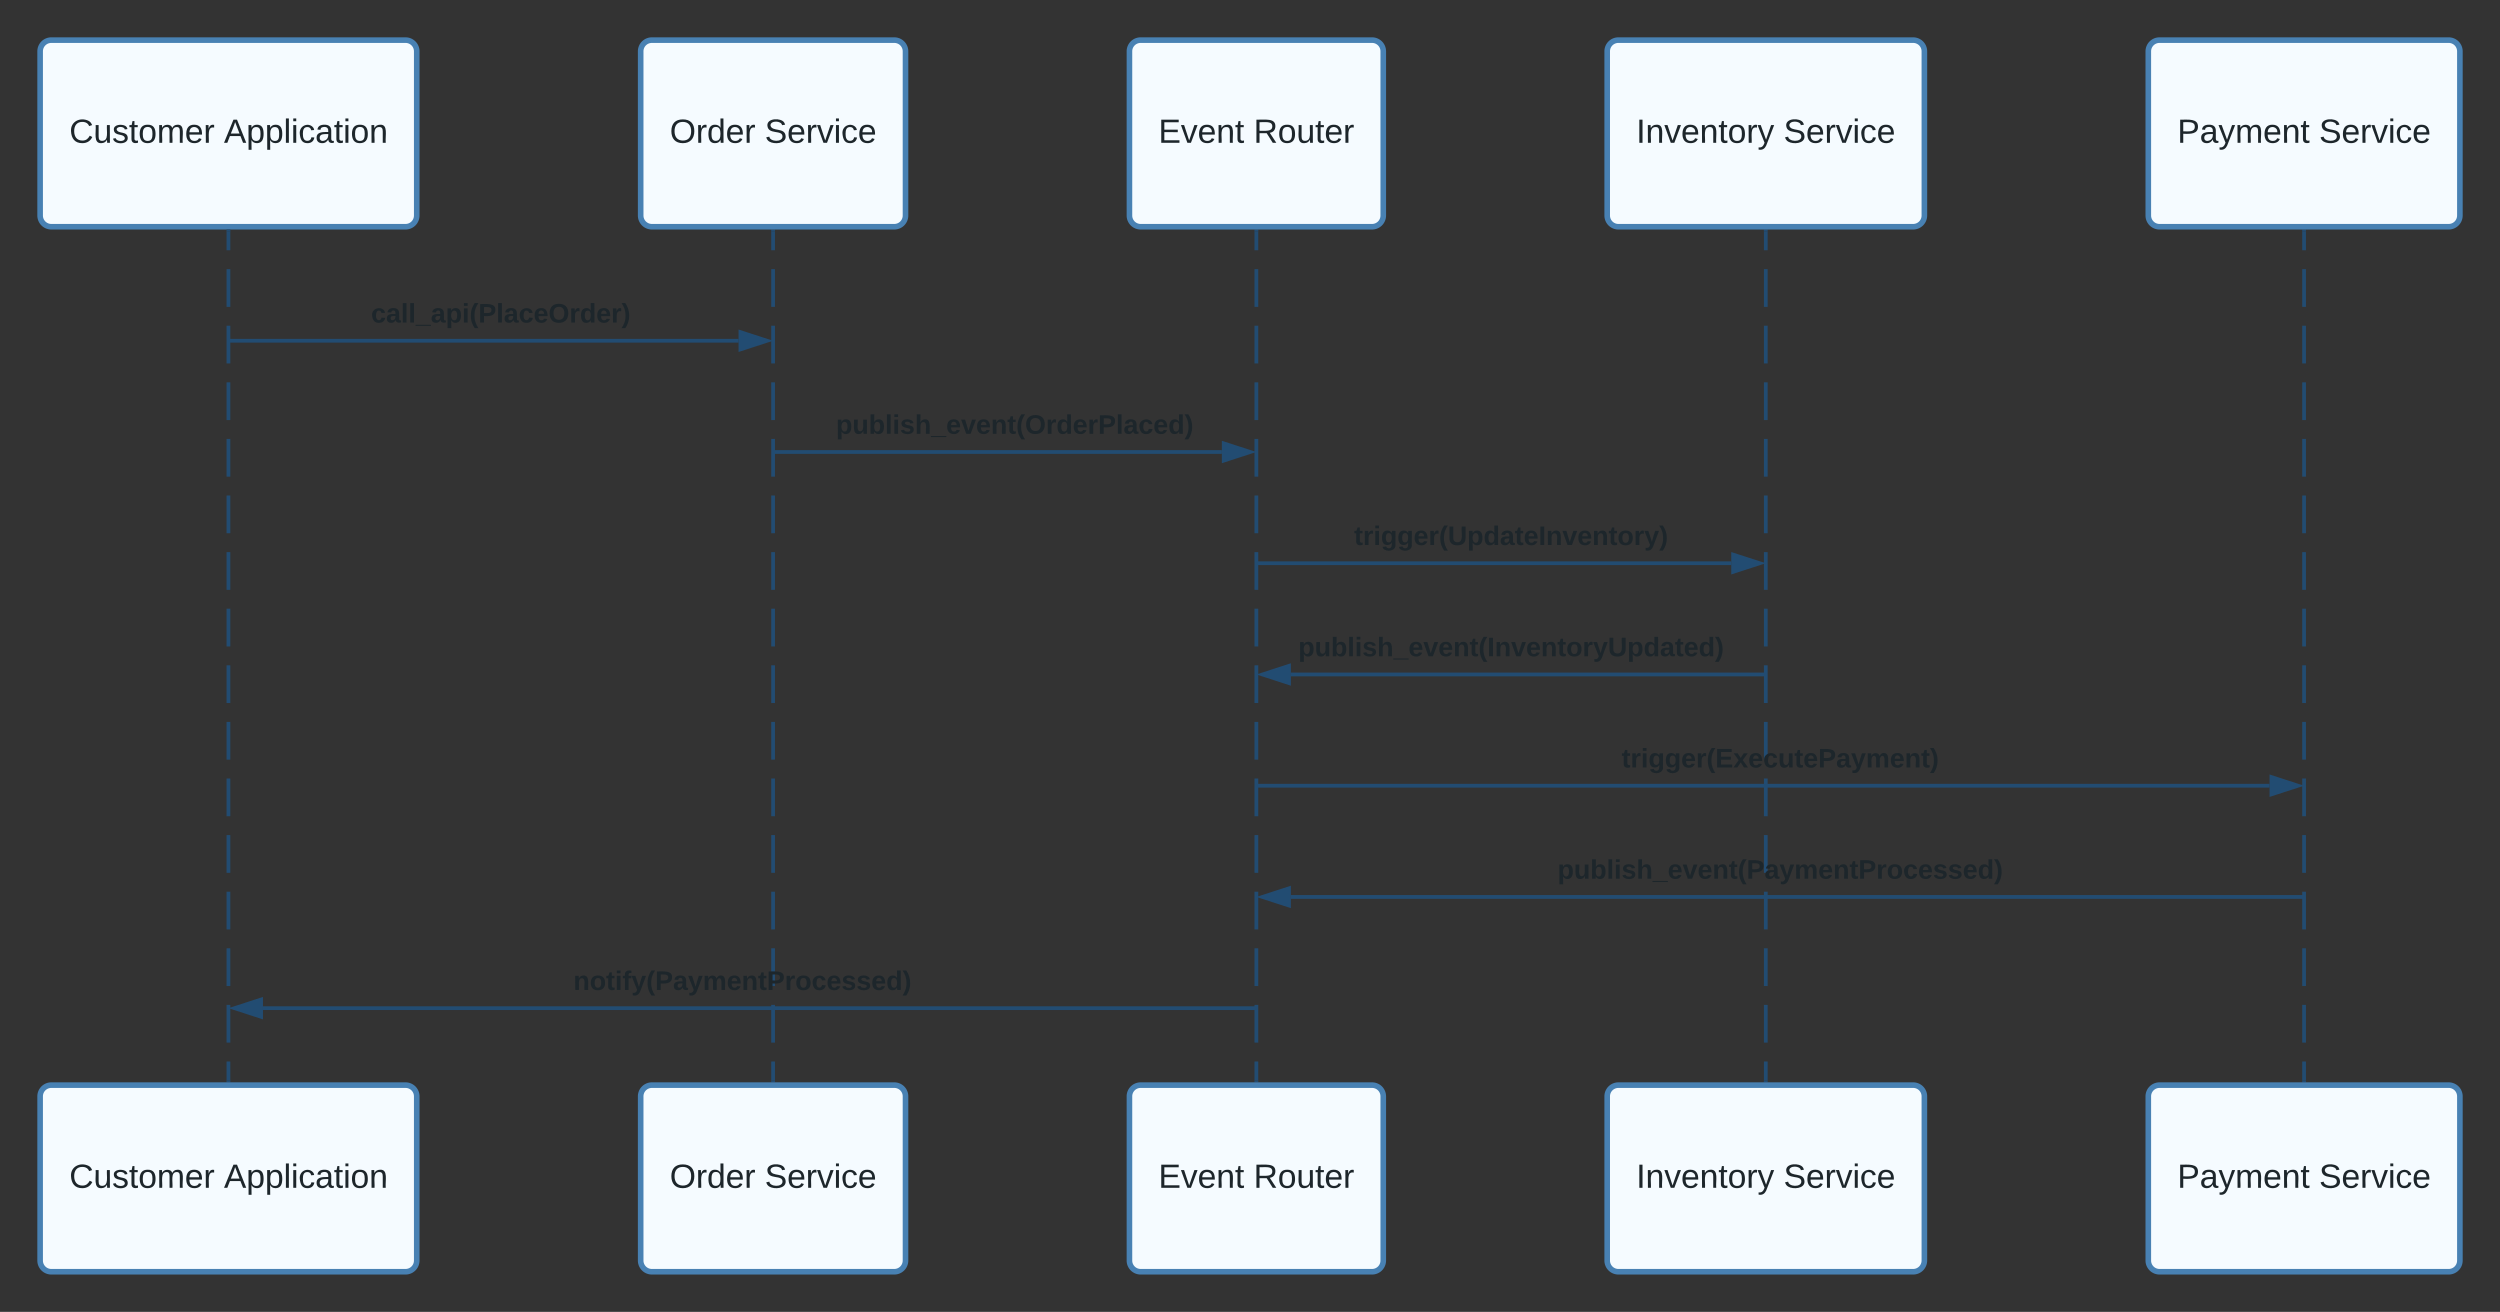
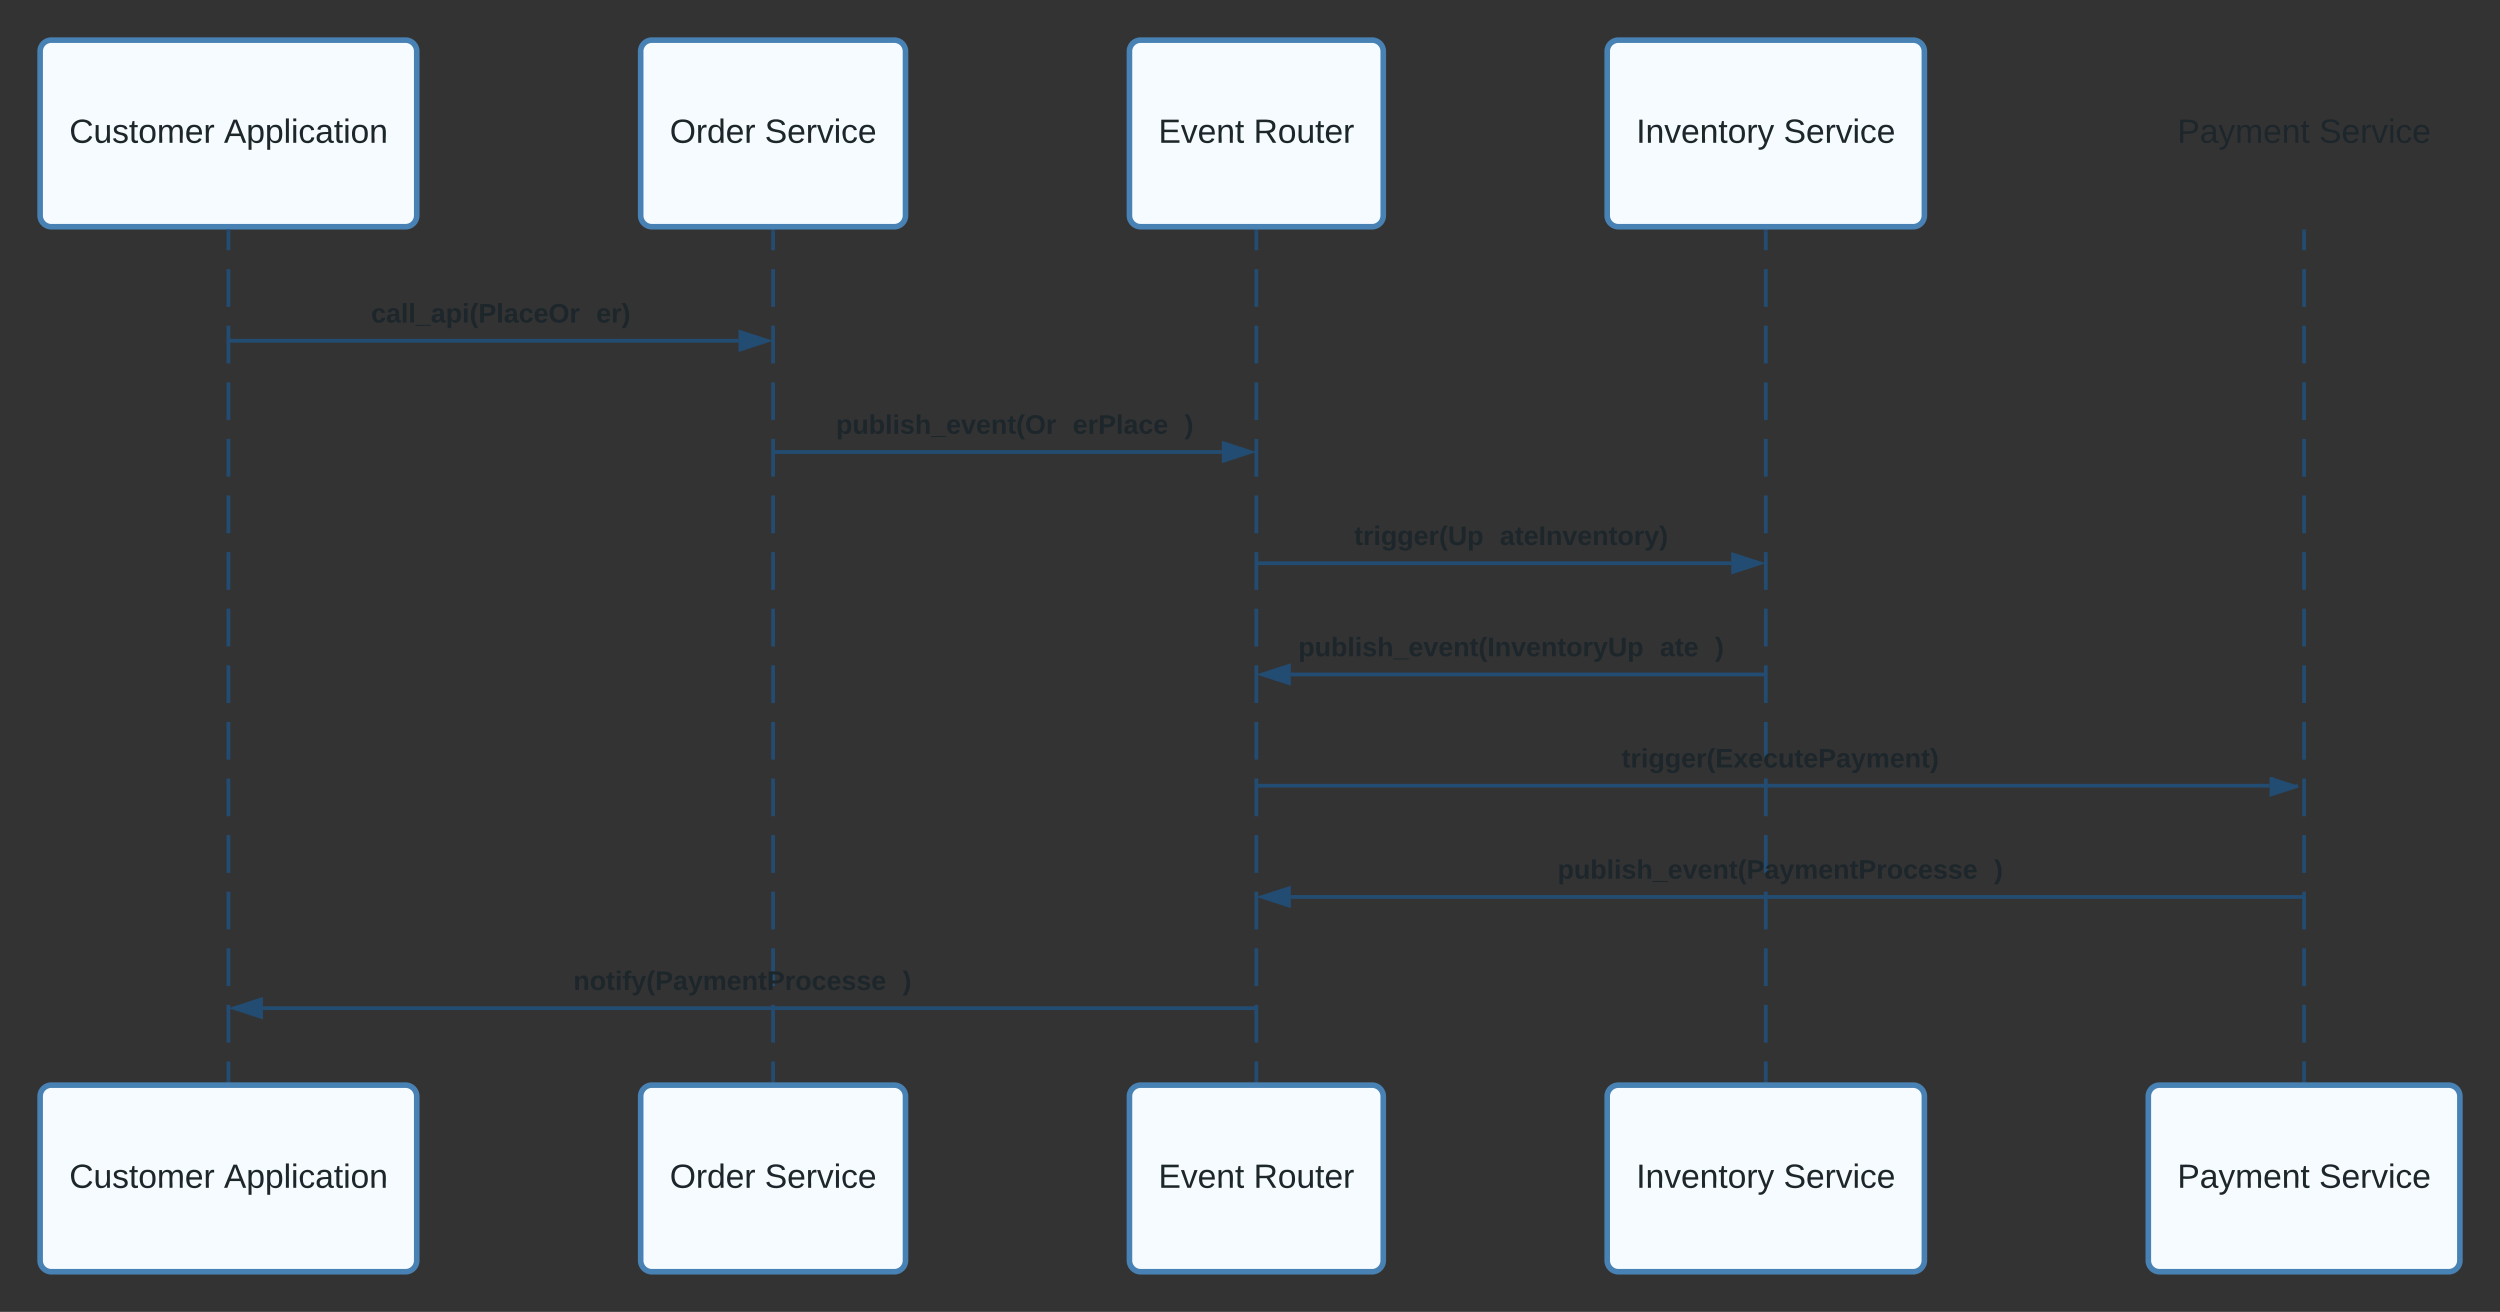
<svg xmlns="http://www.w3.org/2000/svg" xmlns:ns1="lucid" xmlns:xlink="http://www.w3.org/1999/xlink" width="1339.7" height="703">
  <rect width="100%" height="100%" fill="#333333" stroke="none" />
  <g transform="translate(-22.336 -175.146)" ns1:page-tab-id="8QsQQHPJBuZ9">
    <path d="M436.62 299.15v10.1m0 10.12v20.22m0 10.1v20.22m0 10.12v20.22m0 10.1v20.23m0 10.1v20.22m0 10.12v20.22m0 10.1v20.23m0 10.1v20.22m0 10.12v20.22m0 10.1v20.23m0 10.1v20.22m0 10.12v20.22m0 10.1v20.23m0 10.1v20.22m0 10.12v10.1" stroke="#224c72" stroke-width="2" fill="none" />
    <path d="M437.62 299.17h-2v-1.02h2zM437.62 755.15h-2v-1.03h2z" stroke="#224c72" stroke-width=".05" fill="#224c72" />
    <path d="M695.6 299.15v10.1m0 10.12v20.22m0 10.1v20.22m0 10.12v20.22m0 10.1v20.23m0 10.1v20.22m0 10.12v20.22m0 10.1v20.23m0 10.1v20.22m0 10.12v20.22m0 10.1v20.23m0 10.1v20.22m0 10.12v20.22m0 10.1v20.23m0 10.1v20.22m0 10.12v10.1" stroke="#224c72" stroke-width="2" fill="none" />
    <path d="M696.6 299.17h-2v-1.02h2zM696.6 755.15h-2v-1.03h2z" stroke="#224c72" stroke-width=".05" fill="#224c72" />
    <path d="M43.84 202.65a6 6 0 0 1 6-6h189.82a6 6 0 0 1 6 6v88a6 6 0 0 1-6 6H49.84a6 6 0 0 1-6-6z" stroke="#4881b3" stroke-width="3" fill="#f5fbff" />
    <use xlink:href="#a" transform="matrix(1,0,0,1,43.836,196.646) translate(15.655 55.025)" />
    <use xlink:href="#b" transform="matrix(1,0,0,1,43.836,196.646) translate(98.505 55.025)" />
    <path d="M1257.05 299.15v10.1m0 10.12v20.22m0 10.1v20.22m0 10.12v20.22m0 10.1v20.23m0 10.1v20.22m0 10.12v20.22m0 10.1v20.23m0 10.1v20.22m0 10.12v20.22m0 10.1v20.23m0 10.1v20.22m0 10.12v20.22m0 10.1v20.23m0 10.1v20.22m0 10.12v10.1" stroke="#224c72" stroke-width="2" fill="none" />
    <path d="M1258.05 299.17h-2v-1.02h2zM1258.05 755.15h-2v-1.03h2z" stroke="#224c72" stroke-width=".05" fill="#224c72" />
    <path d="M144.75 299.15v10.1m0 10.12v20.22m0 10.1v20.22m0 10.12v20.22m0 10.1v20.23m0 10.1v20.22m0 10.12v20.22m0 10.1v20.23m0 10.1v20.22m0 10.12v20.22m0 10.1v20.23m0 10.1v20.22m0 10.12v20.22m0 10.1v20.23m0 10.1v20.22m0 10.12v10.1" stroke="#224c72" stroke-width="2" fill="none" />
    <path d="M145.75 299.17h-2v-1.02h2zM145.75 755.15h-2v-1.03h2z" stroke="#224c72" stroke-width=".05" fill="#224c72" />
    <path d="M968.58 299.15v10.1m0 10.12v20.22m0 10.1v20.22m0 10.12v20.22m0 10.1v20.23m0 10.1v20.22m0 10.12v20.22m0 10.1v20.23m0 10.1v20.22m0 10.12v20.22m0 10.1v20.23m0 10.1v20.22m0 10.12v20.22m0 10.1v20.23m0 10.1v20.22m0 10.12v10.1" stroke="#224c72" stroke-width="2" fill="none" />
    <path d="M969.58 299.17h-2v-1.02h2zM969.58 755.15h-2v-1.03h2z" stroke="#224c72" stroke-width=".05" fill="#224c72" />
    <path d="M43.84 762.65a6 6 0 0 1 6-6h189.82a6 6 0 0 1 6 6v88a6 6 0 0 1-6 6H49.84a6 6 0 0 1-6-6z" stroke="#4881b3" stroke-width="3" fill="#f5fbff" />
    <use xlink:href="#a" transform="matrix(1,0,0,1,43.836,756.646) translate(15.655 55.025)" />
    <use xlink:href="#b" transform="matrix(1,0,0,1,43.836,756.646) translate(98.505 55.025)" />
    <path d="M365.66 202.65a6 6 0 0 1 6-6h129.92a6 6 0 0 1 6 6v88a6 6 0 0 1-6 6H371.66a6 6 0 0 1-6-6z" stroke="#4881b3" stroke-width="3" fill="#f5fbff" />
    <use xlink:href="#c" transform="matrix(1,0,0,1,365.656,196.646) translate(15.605 55.025)" />
    <use xlink:href="#d" transform="matrix(1,0,0,1,365.656,196.646) translate(66.505 55.025)" />
    <path d="M365.66 762.65a6 6 0 0 1 6-6h129.92a6 6 0 0 1 6 6v88a6 6 0 0 1-6 6H371.66a6 6 0 0 1-6-6z" stroke="#4881b3" stroke-width="3" fill="#f5fbff" />
    <use xlink:href="#c" transform="matrix(1,0,0,1,365.656,756.646) translate(15.605 55.025)" />
    <use xlink:href="#d" transform="matrix(1,0,0,1,365.656,756.646) translate(66.505 55.025)" />
    <path d="M627.58 202.65a6 6 0 0 1 6-6H757.6a6 6 0 0 1 6 6v88a6 6 0 0 1-6 6H633.58a6 6 0 0 1-6-6z" stroke="#4881b3" stroke-width="3" fill="#f5fbff" />
    <use xlink:href="#e" transform="matrix(1,0,0,1,627.576,196.646) translate(15.555 55.025)" />
    <use xlink:href="#f" transform="matrix(1,0,0,1,627.576,196.646) translate(66.555 55.025)" />
    <path d="M627.58 762.65a6 6 0 0 1 6-6H757.6a6 6 0 0 1 6 6v88a6 6 0 0 1-6 6H633.58a6 6 0 0 1-6-6z" stroke="#4881b3" stroke-width="3" fill="#f5fbff" />
    <use xlink:href="#e" transform="matrix(1,0,0,1,627.576,756.646) translate(15.555 55.025)" />
    <use xlink:href="#f" transform="matrix(1,0,0,1,627.576,756.646) translate(66.555 55.025)" />
    <path d="M883.6 202.65a6 6 0 0 1 6-6h157.97a6 6 0 0 1 6 6v88a6 6 0 0 1-6 6H889.6a6 6 0 0 1-6-6z" stroke="#4881b3" stroke-width="3" fill="#f5fbff" />
    <use xlink:href="#g" transform="matrix(1,0,0,1,883.596,196.646) translate(15.58 55.025)" />
    <use xlink:href="#d" transform="matrix(1,0,0,1,883.596,196.646) translate(94.53 55.025)" />
    <path d="M883.6 762.65a6 6 0 0 1 6-6h157.97a6 6 0 0 1 6 6v88a6 6 0 0 1-6 6H889.6a6 6 0 0 1-6-6z" stroke="#4881b3" stroke-width="3" fill="#f5fbff" />
    <use xlink:href="#g" transform="matrix(1,0,0,1,883.596,756.646) translate(15.58 55.025)" />
    <use xlink:href="#d" transform="matrix(1,0,0,1,883.596,756.646) translate(94.53 55.025)" />
-     <path d="M1173.57 202.65a6 6 0 0 1 6-6h154.97a6 6 0 0 1 6 6v88a6 6 0 0 1-6 6h-154.97a6 6 0 0 1-6-6z" stroke="#4881b3" stroke-width="3" fill="#f5fbff" />
    <use xlink:href="#h" transform="matrix(1,0,0,1,1173.566,196.646) translate(15.58 55.025)" />
    <use xlink:href="#d" transform="matrix(1,0,0,1,1173.566,196.646) translate(91.53 55.025)" />
    <path d="M1173.57 762.65a6 6 0 0 1 6-6h154.97a6 6 0 0 1 6 6v88a6 6 0 0 1-6 6h-154.97a6 6 0 0 1-6-6z" stroke="#4881b3" stroke-width="3" fill="#f5fbff" />
    <use xlink:href="#h" transform="matrix(1,0,0,1,1173.566,756.646) translate(15.58 55.025)" />
    <use xlink:href="#d" transform="matrix(1,0,0,1,1173.566,756.646) translate(91.53 55.025)" />
    <path d="M145.75 357.75h272.37M145.77 357.75h-1.02" stroke="#224c72" stroke-width="2" fill="none" />
    <path d="M433.38 357.75l-14.26 4.64v-9.28z" stroke="#224c72" stroke-width="2" fill="#224c72" />
    <use xlink:href="#i" transform="matrix(1,0,0,1,221.185,336.481) translate(0 11.516)" />
    <path d="M437.62 417.36H677.1M437.64 417.36h-1.02" stroke="#224c72" stroke-width="2" fill="none" />
    <path d="M692.35 417.36L678.1 422v-9.27z" stroke="#224c72" stroke-width="2" fill="#224c72" />
    <use xlink:href="#j" transform="matrix(1,0,0,1,470.334,396.089) translate(0 11.516)" />
    <path d="M696.6 476.97h253.48M696.6 476.97h-1" stroke="#224c72" stroke-width="2" fill="none" />
    <path d="M965.35 476.97l-14.27 4.64v-9.26z" stroke="#224c72" stroke-width="2" fill="#224c72" />
    <use xlink:href="#k" transform="matrix(1,0,0,1,747.972,455.698) translate(0 11.516)" />
    <path d="M967.58 536.58h-253.5M967.56 536.58h1.02" stroke="#224c72" stroke-width="2" fill="none" />
    <path d="M698.82 536.58l14.27-4.63v9.27z" stroke="#224c72" stroke-width="2" fill="#224c72" />
    <use xlink:href="#l" transform="matrix(1,0,0,1,718.062,515.307) translate(0 11.516)" />
    <path d="M696.6 596.2h541.95M696.6 596.2h-1" stroke="#224c72" stroke-width="2" fill="none" />
-     <path d="M1253.82 596.2l-14.27 4.63v-9.28z" stroke="#224c72" stroke-width="2" fill="#224c72" />
+     <path d="M1253.82 596.2l-14.27 4.63v-9.28" stroke="#224c72" stroke-width="2" fill="#224c72" />
    <g>
      <use xlink:href="#m" transform="matrix(1,0,0,1,891.328,574.915) translate(0 11.516)" />
    </g>
    <path d="M1256.05 655.8H714.1M1256.03 655.8h1.02" stroke="#224c72" stroke-width="2" fill="none" />
    <path d="M698.82 655.8l14.27-4.64v9.27z" stroke="#224c72" stroke-width="2" fill="#224c72" />
    <g>
      <use xlink:href="#n" transform="matrix(1,0,0,1,856.999,634.524) translate(0 11.516)" />
    </g>
    <path d="M694.6 715.4H163.24M694.56 715.4h1.03" stroke="#224c72" stroke-width="2" fill="none" />
    <path d="M147.98 715.4l14.27-4.63v9.27z" stroke="#224c72" stroke-width="2" fill="#224c72" />
    <g>
      <use xlink:href="#o" transform="matrix(1,0,0,1,329.597,694.133) translate(0 11.516)" />
    </g>
    <defs>
      <path fill="#1D262B" d="M212-179c-10-28-35-45-73-45-59 0-87 40-87 99 0 60 29 101 89 101 43 0 62-24 78-52l27 14C228-24 195 4 139 4 59 4 22-46 18-125c-6-104 99-153 187-111 19 9 31 26 39 46" id="p" />
      <path fill="#1D262B" d="M84 4C-5 8 30-112 23-190h32v120c0 31 7 50 39 49 72-2 45-101 50-169h31l1 190h-30c-1-10 1-25-2-33-11 22-28 36-60 37" id="q" />
      <path fill="#1D262B" d="M135-143c-3-34-86-38-87 0 15 53 115 12 119 90S17 21 10-45l28-5c4 36 97 45 98 0-10-56-113-15-118-90-4-57 82-63 122-42 12 7 21 19 24 35" id="r" />
      <path fill="#1D262B" d="M59-47c-2 24 18 29 38 22v24C64 9 27 4 27-40v-127H5v-23h24l9-43h21v43h35v23H59v120" id="s" />
      <path fill="#1D262B" d="M100-194c62-1 85 37 85 99 1 63-27 99-86 99S16-35 15-95c0-66 28-99 85-99zM99-20c44 1 53-31 53-75 0-43-8-75-51-75s-53 32-53 75 10 74 51 75" id="t" />
      <path fill="#1D262B" d="M210-169c-67 3-38 105-44 169h-31v-121c0-29-5-50-35-48C34-165 62-65 56 0H25l-1-190h30c1 10-1 24 2 32 10-44 99-50 107 0 11-21 27-35 58-36 85-2 47 119 55 194h-31v-121c0-29-5-49-35-48" id="u" />
      <path fill="#1D262B" d="M100-194c63 0 86 42 84 106H49c0 40 14 67 53 68 26 1 43-12 49-29l28 8c-11 28-37 45-77 45C44 4 14-33 15-96c1-61 26-98 85-98zm52 81c6-60-76-77-97-28-3 7-6 17-6 28h103" id="v" />
      <path fill="#1D262B" d="M114-163C36-179 61-72 57 0H25l-1-190h30c1 12-1 29 2 39 6-27 23-49 58-41v29" id="w" />
      <g id="a">
        <use transform="matrix(0.05,0,0,0.05,0,0)" xlink:href="#p" />
        <use transform="matrix(0.05,0,0,0.05,12.95,0)" xlink:href="#q" />
        <use transform="matrix(0.05,0,0,0.05,22.95,0)" xlink:href="#r" />
        <use transform="matrix(0.05,0,0,0.05,31.95,0)" xlink:href="#s" />
        <use transform="matrix(0.05,0,0,0.05,36.95,0)" xlink:href="#t" />
        <use transform="matrix(0.05,0,0,0.05,46.95,0)" xlink:href="#u" />
        <use transform="matrix(0.05,0,0,0.05,61.9,0)" xlink:href="#v" />
        <use transform="matrix(0.05,0,0,0.05,71.9,0)" xlink:href="#w" />
      </g>
      <path fill="#1D262B" d="M205 0l-28-72H64L36 0H1l101-248h38L239 0h-34zm-38-99l-47-123c-12 45-31 82-46 123h93" id="x" />
      <path fill="#1D262B" d="M115-194c55 1 70 41 70 98S169 2 115 4C84 4 66-9 55-30l1 105H24l-1-265h31l2 30c10-21 28-34 59-34zm-8 174c40 0 45-34 45-75s-6-73-45-74c-42 0-51 32-51 76 0 43 10 73 51 73" id="y" />
      <path fill="#1D262B" d="M24 0v-261h32V0H24" id="z" />
      <path fill="#1D262B" d="M24-231v-30h32v30H24zM24 0v-190h32V0H24" id="A" />
      <path fill="#1D262B" d="M96-169c-40 0-48 33-48 73s9 75 48 75c24 0 41-14 43-38l32 2c-6 37-31 61-74 61-59 0-76-41-82-99-10-93 101-131 147-64 4 7 5 14 7 22l-32 3c-4-21-16-35-41-35" id="B" />
      <path fill="#1D262B" d="M141-36C126-15 110 5 73 4 37 3 15-17 15-53c-1-64 63-63 125-63 3-35-9-54-41-54-24 1-41 7-42 31l-33-3c5-37 33-52 76-52 45 0 72 20 72 64v82c-1 20 7 32 28 27v20c-31 9-61-2-59-35zM48-53c0 20 12 33 32 33 41-3 63-29 60-74-43 2-92-5-92 41" id="C" />
      <path fill="#1D262B" d="M117-194c89-4 53 116 60 194h-32v-121c0-31-8-49-39-48C34-167 62-67 57 0H25l-1-190h30c1 10-1 24 2 32 11-22 29-35 61-36" id="D" />
      <g id="b">
        <use transform="matrix(0.05,0,0,0.05,0,0)" xlink:href="#x" />
        <use transform="matrix(0.05,0,0,0.05,12,0)" xlink:href="#y" />
        <use transform="matrix(0.05,0,0,0.05,22,0)" xlink:href="#y" />
        <use transform="matrix(0.05,0,0,0.05,32,0)" xlink:href="#z" />
        <use transform="matrix(0.05,0,0,0.05,35.95,0)" xlink:href="#A" />
        <use transform="matrix(0.05,0,0,0.05,39.9,0)" xlink:href="#B" />
        <use transform="matrix(0.05,0,0,0.05,48.9,0)" xlink:href="#C" />
        <use transform="matrix(0.05,0,0,0.05,58.9,0)" xlink:href="#s" />
        <use transform="matrix(0.05,0,0,0.05,63.9,0)" xlink:href="#A" />
        <use transform="matrix(0.05,0,0,0.05,67.85,0)" xlink:href="#t" />
        <use transform="matrix(0.05,0,0,0.05,77.85,0)" xlink:href="#D" />
      </g>
      <path fill="#1D262B" d="M140-251c81 0 123 46 123 126C263-46 219 4 140 4 59 4 17-45 17-125s42-126 123-126zm0 227c63 0 89-41 89-101s-29-99-89-99c-61 0-89 39-89 99S79-25 140-24" id="E" />
      <path fill="#1D262B" d="M85-194c31 0 48 13 60 33l-1-100h32l1 261h-30c-2-10 0-23-3-31C134-8 116 4 85 4 32 4 16-35 15-94c0-66 23-100 70-100zm9 24c-40 0-46 34-46 75 0 40 6 74 45 74 42 0 51-32 51-76 0-42-9-74-50-73" id="F" />
      <g id="c">
        <use transform="matrix(0.05,0,0,0.05,0,0)" xlink:href="#E" />
        <use transform="matrix(0.05,0,0,0.05,14,0)" xlink:href="#w" />
        <use transform="matrix(0.05,0,0,0.05,19.95,0)" xlink:href="#F" />
        <use transform="matrix(0.05,0,0,0.05,29.95,0)" xlink:href="#v" />
        <use transform="matrix(0.05,0,0,0.05,39.95,0)" xlink:href="#w" />
      </g>
      <path fill="#1D262B" d="M185-189c-5-48-123-54-124 2 14 75 158 14 163 119 3 78-121 87-175 55-17-10-28-26-33-46l33-7c5 56 141 63 141-1 0-78-155-14-162-118-5-82 145-84 179-34 5 7 8 16 11 25" id="G" />
      <path fill="#1D262B" d="M108 0H70L1-190h34L89-25l56-165h34" id="H" />
      <g id="d">
        <use transform="matrix(0.05,0,0,0.05,0,0)" xlink:href="#G" />
        <use transform="matrix(0.05,0,0,0.05,12,0)" xlink:href="#v" />
        <use transform="matrix(0.05,0,0,0.05,22,0)" xlink:href="#w" />
        <use transform="matrix(0.05,0,0,0.05,27.95,0)" xlink:href="#H" />
        <use transform="matrix(0.05,0,0,0.05,36.95,0)" xlink:href="#A" />
        <use transform="matrix(0.05,0,0,0.05,40.9,0)" xlink:href="#B" />
        <use transform="matrix(0.05,0,0,0.05,49.9,0)" xlink:href="#v" />
      </g>
      <path fill="#1D262B" d="M30 0v-248h187v28H63v79h144v27H63v87h162V0H30" id="I" />
      <g id="e">
        <use transform="matrix(0.05,0,0,0.05,0,0)" xlink:href="#I" />
        <use transform="matrix(0.05,0,0,0.05,12,0)" xlink:href="#H" />
        <use transform="matrix(0.05,0,0,0.05,21,0)" xlink:href="#v" />
        <use transform="matrix(0.05,0,0,0.05,31,0)" xlink:href="#D" />
        <use transform="matrix(0.05,0,0,0.05,41,0)" xlink:href="#s" />
      </g>
      <path fill="#1D262B" d="M233-177c-1 41-23 64-60 70L243 0h-38l-65-103H63V0H30v-248c88 3 205-21 203 71zM63-129c60-2 137 13 137-47 0-61-80-42-137-45v92" id="J" />
      <g id="f">
        <use transform="matrix(0.05,0,0,0.05,0,0)" xlink:href="#J" />
        <use transform="matrix(0.05,0,0,0.05,12.95,0)" xlink:href="#t" />
        <use transform="matrix(0.05,0,0,0.05,22.95,0)" xlink:href="#q" />
        <use transform="matrix(0.05,0,0,0.05,32.95,0)" xlink:href="#s" />
        <use transform="matrix(0.05,0,0,0.05,37.95,0)" xlink:href="#v" />
        <use transform="matrix(0.05,0,0,0.05,47.95,0)" xlink:href="#w" />
      </g>
      <path fill="#1D262B" d="M33 0v-248h34V0H33" id="K" />
      <path fill="#1D262B" d="M179-190L93 31C79 59 56 82 12 73V49c39 6 53-20 64-50L1-190h34L92-34l54-156h33" id="L" />
      <g id="g">
        <use transform="matrix(0.05,0,0,0.05,0,0)" xlink:href="#K" />
        <use transform="matrix(0.05,0,0,0.05,5,0)" xlink:href="#D" />
        <use transform="matrix(0.05,0,0,0.05,15,0)" xlink:href="#H" />
        <use transform="matrix(0.05,0,0,0.05,24,0)" xlink:href="#v" />
        <use transform="matrix(0.05,0,0,0.05,34,0)" xlink:href="#D" />
        <use transform="matrix(0.05,0,0,0.05,44,0)" xlink:href="#s" />
        <use transform="matrix(0.05,0,0,0.05,49,0)" xlink:href="#t" />
        <use transform="matrix(0.05,0,0,0.05,59,0)" xlink:href="#w" />
        <use transform="matrix(0.05,0,0,0.05,64.95,0)" xlink:href="#L" />
      </g>
      <path fill="#1D262B" d="M30-248c87 1 191-15 191 75 0 78-77 80-158 76V0H30v-248zm33 125c57 0 124 11 124-50 0-59-68-47-124-48v98" id="M" />
      <g id="h">
        <use transform="matrix(0.05,0,0,0.05,0,0)" xlink:href="#M" />
        <use transform="matrix(0.05,0,0,0.05,12,0)" xlink:href="#C" />
        <use transform="matrix(0.05,0,0,0.05,22,0)" xlink:href="#L" />
        <use transform="matrix(0.05,0,0,0.05,31,0)" xlink:href="#u" />
        <use transform="matrix(0.05,0,0,0.05,45.95,0)" xlink:href="#v" />
        <use transform="matrix(0.05,0,0,0.05,55.95,0)" xlink:href="#D" />
        <use transform="matrix(0.05,0,0,0.05,65.95,0)" xlink:href="#s" />
      </g>
      <path fill="#1D262B" d="M190-63c-7 42-38 67-86 67-59 0-84-38-90-98-12-110 154-137 174-36l-49 2c-2-19-15-32-35-32-30 0-35 28-38 64-6 74 65 87 74 30" id="N" />
      <path fill="#1D262B" d="M133-34C117-15 103 5 69 4 32 3 11-16 11-54c-1-60 55-63 116-61 1-26-3-47-28-47-18 1-26 9-28 27l-52-2c7-38 36-58 82-57s74 22 75 68l1 82c-1 14 12 18 25 15v27c-30 8-71 5-69-32zm-48 3c29 0 43-24 42-57-32 0-66-3-65 30 0 17 8 27 23 27" id="O" />
      <path fill="#1D262B" d="M25 0v-261h50V0H25" id="P" />
      <path fill="#1D262B" d="M-4 44V30h207v14H-4" id="Q" />
      <path fill="#1D262B" d="M135-194c53 0 70 44 70 98 0 56-19 98-73 100-31 1-45-17-59-34 3 33 2 69 2 105H25l-1-265h48c2 10 0 23 3 31 11-24 29-35 60-35zM114-30c33 0 39-31 40-66 0-38-9-64-40-64-56 0-55 130 0 130" id="R" />
      <path fill="#1D262B" d="M25-224v-37h50v37H25zM25 0v-190h50V0H25" id="S" />
      <path fill="#1D262B" d="M67-93c0 74 22 123 53 168H70C40 30 18-18 18-93s22-123 52-168h50c-32 44-53 94-53 168" id="T" />
      <path fill="#1D262B" d="M24-248c93 1 206-16 204 79-1 75-69 88-152 82V0H24v-248zm52 121c47 0 100 7 100-41 0-47-54-39-100-39v80" id="U" />
      <path fill="#1D262B" d="M185-48c-13 30-37 53-82 52C43 2 14-33 14-96s30-98 90-98c62 0 83 45 84 108H66c0 31 8 55 39 56 18 0 30-7 34-22zm-45-69c5-46-57-63-70-21-2 6-4 13-4 21h74" id="V" />
      <path fill="#1D262B" d="M140-251c80 0 125 45 125 126S219 4 139 4C58 4 15-44 15-125s44-126 125-126zm-1 214c52 0 73-35 73-88 0-50-21-86-72-86-52 0-73 35-73 86s22 88 72 88" id="W" />
      <path fill="#1D262B" d="M135-150c-39-12-60 13-60 57V0H25l-1-190h47c2 13-1 29 3 40 6-28 27-53 61-41v41" id="X" />
-       <path fill="#1D262B" d="M88-194c31-1 46 15 58 34l-1-101h50l1 261h-48c-2-10 0-23-3-31C134-8 116 4 84 4 32 4 16-41 15-95c0-56 19-97 73-99zm17 164c33 0 40-30 41-66 1-37-9-64-41-64s-38 30-39 65c0 43 13 65 39 65" id="Y" />
      <path fill="#1D262B" d="M102-93c0 74-22 123-52 168H0C30 29 54-18 53-93c0-74-22-123-53-168h50c30 45 52 94 52 168" id="Z" />
      <g id="i">
        <use transform="matrix(0.04,0,0,0.04,0,0)" xlink:href="#N" />
        <use transform="matrix(0.04,0,0,0.04,7.997,0)" xlink:href="#O" />
        <use transform="matrix(0.04,0,0,0.04,15.995,0)" xlink:href="#P" />
        <use transform="matrix(0.04,0,0,0.04,19.993,0)" xlink:href="#P" />
        <use transform="matrix(0.04,0,0,0.04,23.992,0)" xlink:href="#Q" />
        <use transform="matrix(0.04,0,0,0.04,31.989,0)" xlink:href="#O" />
        <use transform="matrix(0.04,0,0,0.04,39.986,0)" xlink:href="#R" />
        <use transform="matrix(0.04,0,0,0.04,48.744,0)" xlink:href="#S" />
        <use transform="matrix(0.04,0,0,0.04,52.742,0)" xlink:href="#T" />
        <use transform="matrix(0.04,0,0,0.04,57.501,0)" xlink:href="#U" />
        <use transform="matrix(0.04,0,0,0.04,67.097,0)" xlink:href="#P" />
        <use transform="matrix(0.04,0,0,0.04,71.096,0)" xlink:href="#O" />
        <use transform="matrix(0.04,0,0,0.04,79.093,0)" xlink:href="#N" />
        <use transform="matrix(0.04,0,0,0.04,87.091,0)" xlink:href="#V" />
        <use transform="matrix(0.04,0,0,0.04,95.088,0)" xlink:href="#W" />
        <use transform="matrix(0.04,0,0,0.04,106.284,0)" xlink:href="#X" />
        <use transform="matrix(0.04,0,0,0.04,111.882,0)" xlink:href="#Y" />
        <use transform="matrix(0.04,0,0,0.04,120.639,0)" xlink:href="#V" />
        <use transform="matrix(0.04,0,0,0.04,128.637,0)" xlink:href="#X" />
        <use transform="matrix(0.04,0,0,0.04,134.235,0)" xlink:href="#Z" />
      </g>
      <path fill="#1D262B" d="M85 4C-2 5 27-109 22-190h50c7 57-23 150 33 157 60-5 35-97 40-157h50l1 190h-47c-2-12 1-28-3-38-12 25-28 42-61 42" id="aa" />
      <path fill="#1D262B" d="M135-194c52 0 70 43 70 98 0 56-19 99-73 100-30 1-46-15-58-35L72 0H24l1-261h50v104c11-23 29-37 60-37zM114-30c31 0 40-27 40-66 0-37-7-63-39-63s-41 28-41 65c0 36 8 64 40 64" id="ab" />
      <path fill="#1D262B" d="M137-138c1-29-70-34-71-4 15 46 118 7 119 86 1 83-164 76-172 9l43-7c4 19 20 25 44 25 33 8 57-30 24-41C81-84 22-81 20-136c-2-80 154-74 161-7" id="ac" />
      <path fill="#1D262B" d="M114-157C55-157 80-60 75 0H25v-261h50l-1 109c12-26 28-41 61-42 86-1 58 113 63 194h-50c-7-57 23-157-34-157" id="ad" />
      <path fill="#1D262B" d="M128 0H69L1-190h53L99-40l48-150h52" id="ae" />
      <path fill="#1D262B" d="M135-194c87-1 58 113 63 194h-50c-7-57 23-157-34-157-59 0-34 97-39 157H25l-1-190h47c2 12-1 28 3 38 12-26 28-41 61-42" id="af" />
      <path fill="#1D262B" d="M115-3C79 11 28 4 28-45v-112H4v-33h27l15-45h31v45h36v33H77v99c-1 23 16 31 38 25v30" id="ag" />
      <g id="j">
        <use transform="matrix(0.04,0,0,0.04,0,0)" xlink:href="#R" />
        <use transform="matrix(0.04,0,0,0.04,8.757,0)" xlink:href="#aa" />
        <use transform="matrix(0.04,0,0,0.04,17.514,0)" xlink:href="#ab" />
        <use transform="matrix(0.04,0,0,0.04,26.271,0)" xlink:href="#P" />
        <use transform="matrix(0.04,0,0,0.04,30.27,0)" xlink:href="#S" />
        <use transform="matrix(0.04,0,0,0.04,34.268,0)" xlink:href="#ac" />
        <use transform="matrix(0.04,0,0,0.04,42.266,0)" xlink:href="#ad" />
        <use transform="matrix(0.04,0,0,0.04,51.023,0)" xlink:href="#Q" />
        <use transform="matrix(0.04,0,0,0.04,59.02,0)" xlink:href="#V" />
        <use transform="matrix(0.04,0,0,0.04,67.017,0)" xlink:href="#ae" />
        <use transform="matrix(0.04,0,0,0.04,75.015,0)" xlink:href="#V" />
        <use transform="matrix(0.04,0,0,0.04,83.012,0)" xlink:href="#af" />
        <use transform="matrix(0.04,0,0,0.04,91.769,0)" xlink:href="#ag" />
        <use transform="matrix(0.04,0,0,0.04,96.527,0)" xlink:href="#T" />
        <use transform="matrix(0.04,0,0,0.04,101.286,0)" xlink:href="#W" />
        <use transform="matrix(0.04,0,0,0.04,112.482,0)" xlink:href="#X" />
        <use transform="matrix(0.04,0,0,0.04,118.08,0)" xlink:href="#Y" />
        <use transform="matrix(0.04,0,0,0.04,126.837,0)" xlink:href="#V" />
        <use transform="matrix(0.04,0,0,0.04,134.834,0)" xlink:href="#X" />
        <use transform="matrix(0.04,0,0,0.04,140.433,0)" xlink:href="#U" />
        <use transform="matrix(0.04,0,0,0.04,150.029,0)" xlink:href="#P" />
        <use transform="matrix(0.04,0,0,0.04,154.028,0)" xlink:href="#O" />
        <use transform="matrix(0.04,0,0,0.04,162.025,0)" xlink:href="#N" />
        <use transform="matrix(0.04,0,0,0.04,170.023,0)" xlink:href="#V" />
        <use transform="matrix(0.04,0,0,0.04,178.02,0)" xlink:href="#Y" />
        <use transform="matrix(0.04,0,0,0.04,186.777,0)" xlink:href="#Z" />
      </g>
      <path fill="#1D262B" d="M195-6C206 82 75 100 31 46c-4-6-6-13-8-21l49-6c3 16 16 24 34 25 40 0 42-37 40-79-11 22-30 35-61 35-53 0-70-43-70-97 0-56 18-96 73-97 30 0 46 14 59 34l2-30h47zm-90-29c32 0 41-27 41-63 0-35-9-62-40-62-32 0-39 29-40 63 0 36 9 62 39 62" id="ah" />
      <path fill="#1D262B" d="M238-95c0 69-44 99-111 99C63 4 22-25 22-93v-155h51v151c-1 38 19 59 55 60 90 1 49-130 58-211h52v153" id="ai" />
      <path fill="#1D262B" d="M24 0v-248h52V0H24" id="aj" />
      <path fill="#1D262B" d="M110-194c64 0 96 36 96 99 0 64-35 99-97 99-61 0-95-36-95-99 0-62 34-99 96-99zm-1 164c35 0 45-28 45-65 0-40-10-65-43-65-34 0-45 26-45 65 0 36 10 65 43 65" id="ak" />
      <path fill="#1D262B" d="M123 10C108 53 80 86 19 72V37c35 8 53-11 59-39L3-190h52l48 148c12-52 28-100 44-148h51" id="al" />
      <g id="k">
        <use transform="matrix(0.04,0,0,0.04,0,0)" xlink:href="#ag" />
        <use transform="matrix(0.04,0,0,0.04,4.758,0)" xlink:href="#X" />
        <use transform="matrix(0.04,0,0,0.04,10.357,0)" xlink:href="#S" />
        <use transform="matrix(0.04,0,0,0.04,14.355,0)" xlink:href="#ah" />
        <use transform="matrix(0.04,0,0,0.04,23.112,0)" xlink:href="#ah" />
        <use transform="matrix(0.04,0,0,0.04,31.869,0)" xlink:href="#V" />
        <use transform="matrix(0.04,0,0,0.04,39.867,0)" xlink:href="#X" />
        <use transform="matrix(0.04,0,0,0.04,45.465,0)" xlink:href="#T" />
        <use transform="matrix(0.04,0,0,0.04,50.223,0)" xlink:href="#ai" />
        <use transform="matrix(0.04,0,0,0.04,60.58,0)" xlink:href="#R" />
        <use transform="matrix(0.04,0,0,0.04,69.337,0)" xlink:href="#Y" />
        <use transform="matrix(0.04,0,0,0.04,78.094,0)" xlink:href="#O" />
        <use transform="matrix(0.04,0,0,0.04,86.091,0)" xlink:href="#ag" />
        <use transform="matrix(0.04,0,0,0.04,90.849,0)" xlink:href="#V" />
        <use transform="matrix(0.04,0,0,0.04,98.847,0)" xlink:href="#aj" />
        <use transform="matrix(0.04,0,0,0.04,102.845,0)" xlink:href="#af" />
        <use transform="matrix(0.04,0,0,0.04,111.602,0)" xlink:href="#ae" />
        <use transform="matrix(0.04,0,0,0.04,119.6,0)" xlink:href="#V" />
        <use transform="matrix(0.04,0,0,0.04,127.597,0)" xlink:href="#af" />
        <use transform="matrix(0.04,0,0,0.04,136.354,0)" xlink:href="#ag" />
        <use transform="matrix(0.04,0,0,0.04,141.112,0)" xlink:href="#ak" />
        <use transform="matrix(0.04,0,0,0.04,149.869,0)" xlink:href="#X" />
        <use transform="matrix(0.04,0,0,0.04,155.468,0)" xlink:href="#al" />
        <use transform="matrix(0.04,0,0,0.04,163.465,0)" xlink:href="#Z" />
      </g>
      <g id="l">
        <use transform="matrix(0.04,0,0,0.04,0,0)" xlink:href="#R" />
        <use transform="matrix(0.04,0,0,0.04,8.757,0)" xlink:href="#aa" />
        <use transform="matrix(0.04,0,0,0.04,17.514,0)" xlink:href="#ab" />
        <use transform="matrix(0.04,0,0,0.04,26.271,0)" xlink:href="#P" />
        <use transform="matrix(0.04,0,0,0.04,30.27,0)" xlink:href="#S" />
        <use transform="matrix(0.04,0,0,0.04,34.268,0)" xlink:href="#ac" />
        <use transform="matrix(0.04,0,0,0.04,42.266,0)" xlink:href="#ad" />
        <use transform="matrix(0.04,0,0,0.04,51.023,0)" xlink:href="#Q" />
        <use transform="matrix(0.04,0,0,0.04,59.02,0)" xlink:href="#V" />
        <use transform="matrix(0.04,0,0,0.04,67.017,0)" xlink:href="#ae" />
        <use transform="matrix(0.04,0,0,0.04,75.015,0)" xlink:href="#V" />
        <use transform="matrix(0.04,0,0,0.04,83.012,0)" xlink:href="#af" />
        <use transform="matrix(0.04,0,0,0.04,91.769,0)" xlink:href="#ag" />
        <use transform="matrix(0.04,0,0,0.04,96.527,0)" xlink:href="#T" />
        <use transform="matrix(0.04,0,0,0.04,101.286,0)" xlink:href="#aj" />
        <use transform="matrix(0.04,0,0,0.04,105.284,0)" xlink:href="#af" />
        <use transform="matrix(0.04,0,0,0.04,114.041,0)" xlink:href="#ae" />
        <use transform="matrix(0.04,0,0,0.04,122.039,0)" xlink:href="#V" />
        <use transform="matrix(0.04,0,0,0.04,130.036,0)" xlink:href="#af" />
        <use transform="matrix(0.04,0,0,0.04,138.793,0)" xlink:href="#ag" />
        <use transform="matrix(0.04,0,0,0.04,143.552,0)" xlink:href="#ak" />
        <use transform="matrix(0.04,0,0,0.04,152.309,0)" xlink:href="#X" />
        <use transform="matrix(0.04,0,0,0.04,157.907,0)" xlink:href="#al" />
        <use transform="matrix(0.04,0,0,0.04,165.904,0)" xlink:href="#ai" />
        <use transform="matrix(0.04,0,0,0.04,176.26,0)" xlink:href="#R" />
        <use transform="matrix(0.04,0,0,0.04,185.018,0)" xlink:href="#Y" />
        <use transform="matrix(0.04,0,0,0.04,193.775,0)" xlink:href="#O" />
        <use transform="matrix(0.04,0,0,0.04,201.772,0)" xlink:href="#ag" />
        <use transform="matrix(0.04,0,0,0.04,206.53,0)" xlink:href="#V" />
        <use transform="matrix(0.04,0,0,0.04,214.528,0)" xlink:href="#Y" />
        <use transform="matrix(0.04,0,0,0.04,223.285,0)" xlink:href="#Z" />
      </g>
      <path fill="#1D262B" d="M24 0v-248h195v40H76v63h132v40H76v65h150V0H24" id="am" />
      <path fill="#1D262B" d="M144 0l-44-69L55 0H2l70-98-66-92h53l41 62 40-62h54l-67 91 71 99h-54" id="an" />
      <path fill="#1D262B" d="M220-157c-53 9-28 100-34 157h-49v-107c1-27-5-49-29-50C55-147 81-57 75 0H25l-1-190h47c2 12-1 28 3 38 10-53 101-56 108 0 13-22 24-43 59-42 82 1 51 116 57 194h-49v-107c-1-25-5-48-29-50" id="ao" />
      <g id="m">
        <use transform="matrix(0.04,0,0,0.04,0,0)" xlink:href="#ag" />
        <use transform="matrix(0.04,0,0,0.04,4.758,0)" xlink:href="#X" />
        <use transform="matrix(0.04,0,0,0.04,10.357,0)" xlink:href="#S" />
        <use transform="matrix(0.04,0,0,0.04,14.355,0)" xlink:href="#ah" />
        <use transform="matrix(0.04,0,0,0.04,23.112,0)" xlink:href="#ah" />
        <use transform="matrix(0.04,0,0,0.04,31.869,0)" xlink:href="#V" />
        <use transform="matrix(0.04,0,0,0.04,39.867,0)" xlink:href="#X" />
        <use transform="matrix(0.04,0,0,0.04,45.465,0)" xlink:href="#T" />
        <use transform="matrix(0.04,0,0,0.04,50.223,0)" xlink:href="#am" />
        <use transform="matrix(0.04,0,0,0.04,59.82,0)" xlink:href="#an" />
        <use transform="matrix(0.04,0,0,0.04,67.817,0)" xlink:href="#V" />
        <use transform="matrix(0.04,0,0,0.04,75.814,0)" xlink:href="#N" />
        <use transform="matrix(0.04,0,0,0.04,83.812,0)" xlink:href="#aa" />
        <use transform="matrix(0.04,0,0,0.04,92.569,0)" xlink:href="#ag" />
        <use transform="matrix(0.04,0,0,0.04,97.327,0)" xlink:href="#V" />
        <use transform="matrix(0.04,0,0,0.04,105.324,0)" xlink:href="#U" />
        <use transform="matrix(0.04,0,0,0.04,114.921,0)" xlink:href="#O" />
        <use transform="matrix(0.04,0,0,0.04,122.918,0)" xlink:href="#al" />
        <use transform="matrix(0.04,0,0,0.04,130.916,0)" xlink:href="#ao" />
        <use transform="matrix(0.04,0,0,0.04,143.711,0)" xlink:href="#V" />
        <use transform="matrix(0.04,0,0,0.04,151.709,0)" xlink:href="#af" />
        <use transform="matrix(0.04,0,0,0.04,160.466,0)" xlink:href="#ag" />
        <use transform="matrix(0.04,0,0,0.04,165.224,0)" xlink:href="#Z" />
      </g>
      <g id="n">
        <use transform="matrix(0.04,0,0,0.04,0,0)" xlink:href="#R" />
        <use transform="matrix(0.04,0,0,0.04,8.757,0)" xlink:href="#aa" />
        <use transform="matrix(0.04,0,0,0.04,17.514,0)" xlink:href="#ab" />
        <use transform="matrix(0.04,0,0,0.04,26.271,0)" xlink:href="#P" />
        <use transform="matrix(0.04,0,0,0.04,30.27,0)" xlink:href="#S" />
        <use transform="matrix(0.04,0,0,0.04,34.268,0)" xlink:href="#ac" />
        <use transform="matrix(0.04,0,0,0.04,42.266,0)" xlink:href="#ad" />
        <use transform="matrix(0.04,0,0,0.04,51.023,0)" xlink:href="#Q" />
        <use transform="matrix(0.04,0,0,0.04,59.02,0)" xlink:href="#V" />
        <use transform="matrix(0.04,0,0,0.04,67.017,0)" xlink:href="#ae" />
        <use transform="matrix(0.04,0,0,0.04,75.015,0)" xlink:href="#V" />
        <use transform="matrix(0.04,0,0,0.04,83.012,0)" xlink:href="#af" />
        <use transform="matrix(0.04,0,0,0.04,91.769,0)" xlink:href="#ag" />
        <use transform="matrix(0.04,0,0,0.04,96.527,0)" xlink:href="#T" />
        <use transform="matrix(0.04,0,0,0.04,101.286,0)" xlink:href="#U" />
        <use transform="matrix(0.04,0,0,0.04,110.883,0)" xlink:href="#O" />
        <use transform="matrix(0.04,0,0,0.04,118.88,0)" xlink:href="#al" />
        <use transform="matrix(0.04,0,0,0.04,126.877,0)" xlink:href="#ao" />
        <use transform="matrix(0.04,0,0,0.04,139.673,0)" xlink:href="#V" />
        <use transform="matrix(0.04,0,0,0.04,147.67,0)" xlink:href="#af" />
        <use transform="matrix(0.04,0,0,0.04,156.427,0)" xlink:href="#ag" />
        <use transform="matrix(0.04,0,0,0.04,161.186,0)" xlink:href="#U" />
        <use transform="matrix(0.04,0,0,0.04,170.782,0)" xlink:href="#X" />
        <use transform="matrix(0.04,0,0,0.04,176.38,0)" xlink:href="#ak" />
        <use transform="matrix(0.04,0,0,0.04,185.137,0)" xlink:href="#N" />
        <use transform="matrix(0.04,0,0,0.04,193.135,0)" xlink:href="#V" />
        <use transform="matrix(0.04,0,0,0.04,201.132,0)" xlink:href="#ac" />
        <use transform="matrix(0.04,0,0,0.04,209.129,0)" xlink:href="#ac" />
        <use transform="matrix(0.04,0,0,0.04,217.127,0)" xlink:href="#V" />
        <use transform="matrix(0.04,0,0,0.04,225.124,0)" xlink:href="#Y" />
        <use transform="matrix(0.04,0,0,0.04,233.881,0)" xlink:href="#Z" />
      </g>
      <path fill="#1D262B" d="M121-226c-27-7-43 5-38 36h38v33H83V0H34v-157H6v-33h28c-9-59 32-81 87-68v32" id="ap" />
      <g id="o">
        <use transform="matrix(0.04,0,0,0.04,0,0)" xlink:href="#af" />
        <use transform="matrix(0.04,0,0,0.04,8.757,0)" xlink:href="#ak" />
        <use transform="matrix(0.04,0,0,0.04,17.514,0)" xlink:href="#ag" />
        <use transform="matrix(0.04,0,0,0.04,22.272,0)" xlink:href="#S" />
        <use transform="matrix(0.04,0,0,0.04,26.271,0)" xlink:href="#ap" />
        <use transform="matrix(0.04,0,0,0.04,31.03,0)" xlink:href="#al" />
        <use transform="matrix(0.04,0,0,0.04,39.027,0)" xlink:href="#T" />
        <use transform="matrix(0.04,0,0,0.04,43.785,0)" xlink:href="#U" />
        <use transform="matrix(0.04,0,0,0.04,53.382,0)" xlink:href="#O" />
        <use transform="matrix(0.04,0,0,0.04,61.379,0)" xlink:href="#al" />
        <use transform="matrix(0.04,0,0,0.04,69.377,0)" xlink:href="#ao" />
        <use transform="matrix(0.04,0,0,0.04,82.172,0)" xlink:href="#V" />
        <use transform="matrix(0.04,0,0,0.04,90.17,0)" xlink:href="#af" />
        <use transform="matrix(0.04,0,0,0.04,98.927,0)" xlink:href="#ag" />
        <use transform="matrix(0.04,0,0,0.04,103.685,0)" xlink:href="#U" />
        <use transform="matrix(0.04,0,0,0.04,113.282,0)" xlink:href="#X" />
        <use transform="matrix(0.04,0,0,0.04,118.88,0)" xlink:href="#ak" />
        <use transform="matrix(0.04,0,0,0.04,127.637,0)" xlink:href="#N" />
        <use transform="matrix(0.04,0,0,0.04,135.634,0)" xlink:href="#V" />
        <use transform="matrix(0.04,0,0,0.04,143.632,0)" xlink:href="#ac" />
        <use transform="matrix(0.04,0,0,0.04,151.629,0)" xlink:href="#ac" />
        <use transform="matrix(0.04,0,0,0.04,159.626,0)" xlink:href="#V" />
        <use transform="matrix(0.04,0,0,0.04,167.623,0)" xlink:href="#Y" />
        <use transform="matrix(0.04,0,0,0.04,176.38,0)" xlink:href="#Z" />
      </g>
    </defs>
  </g>
</svg>